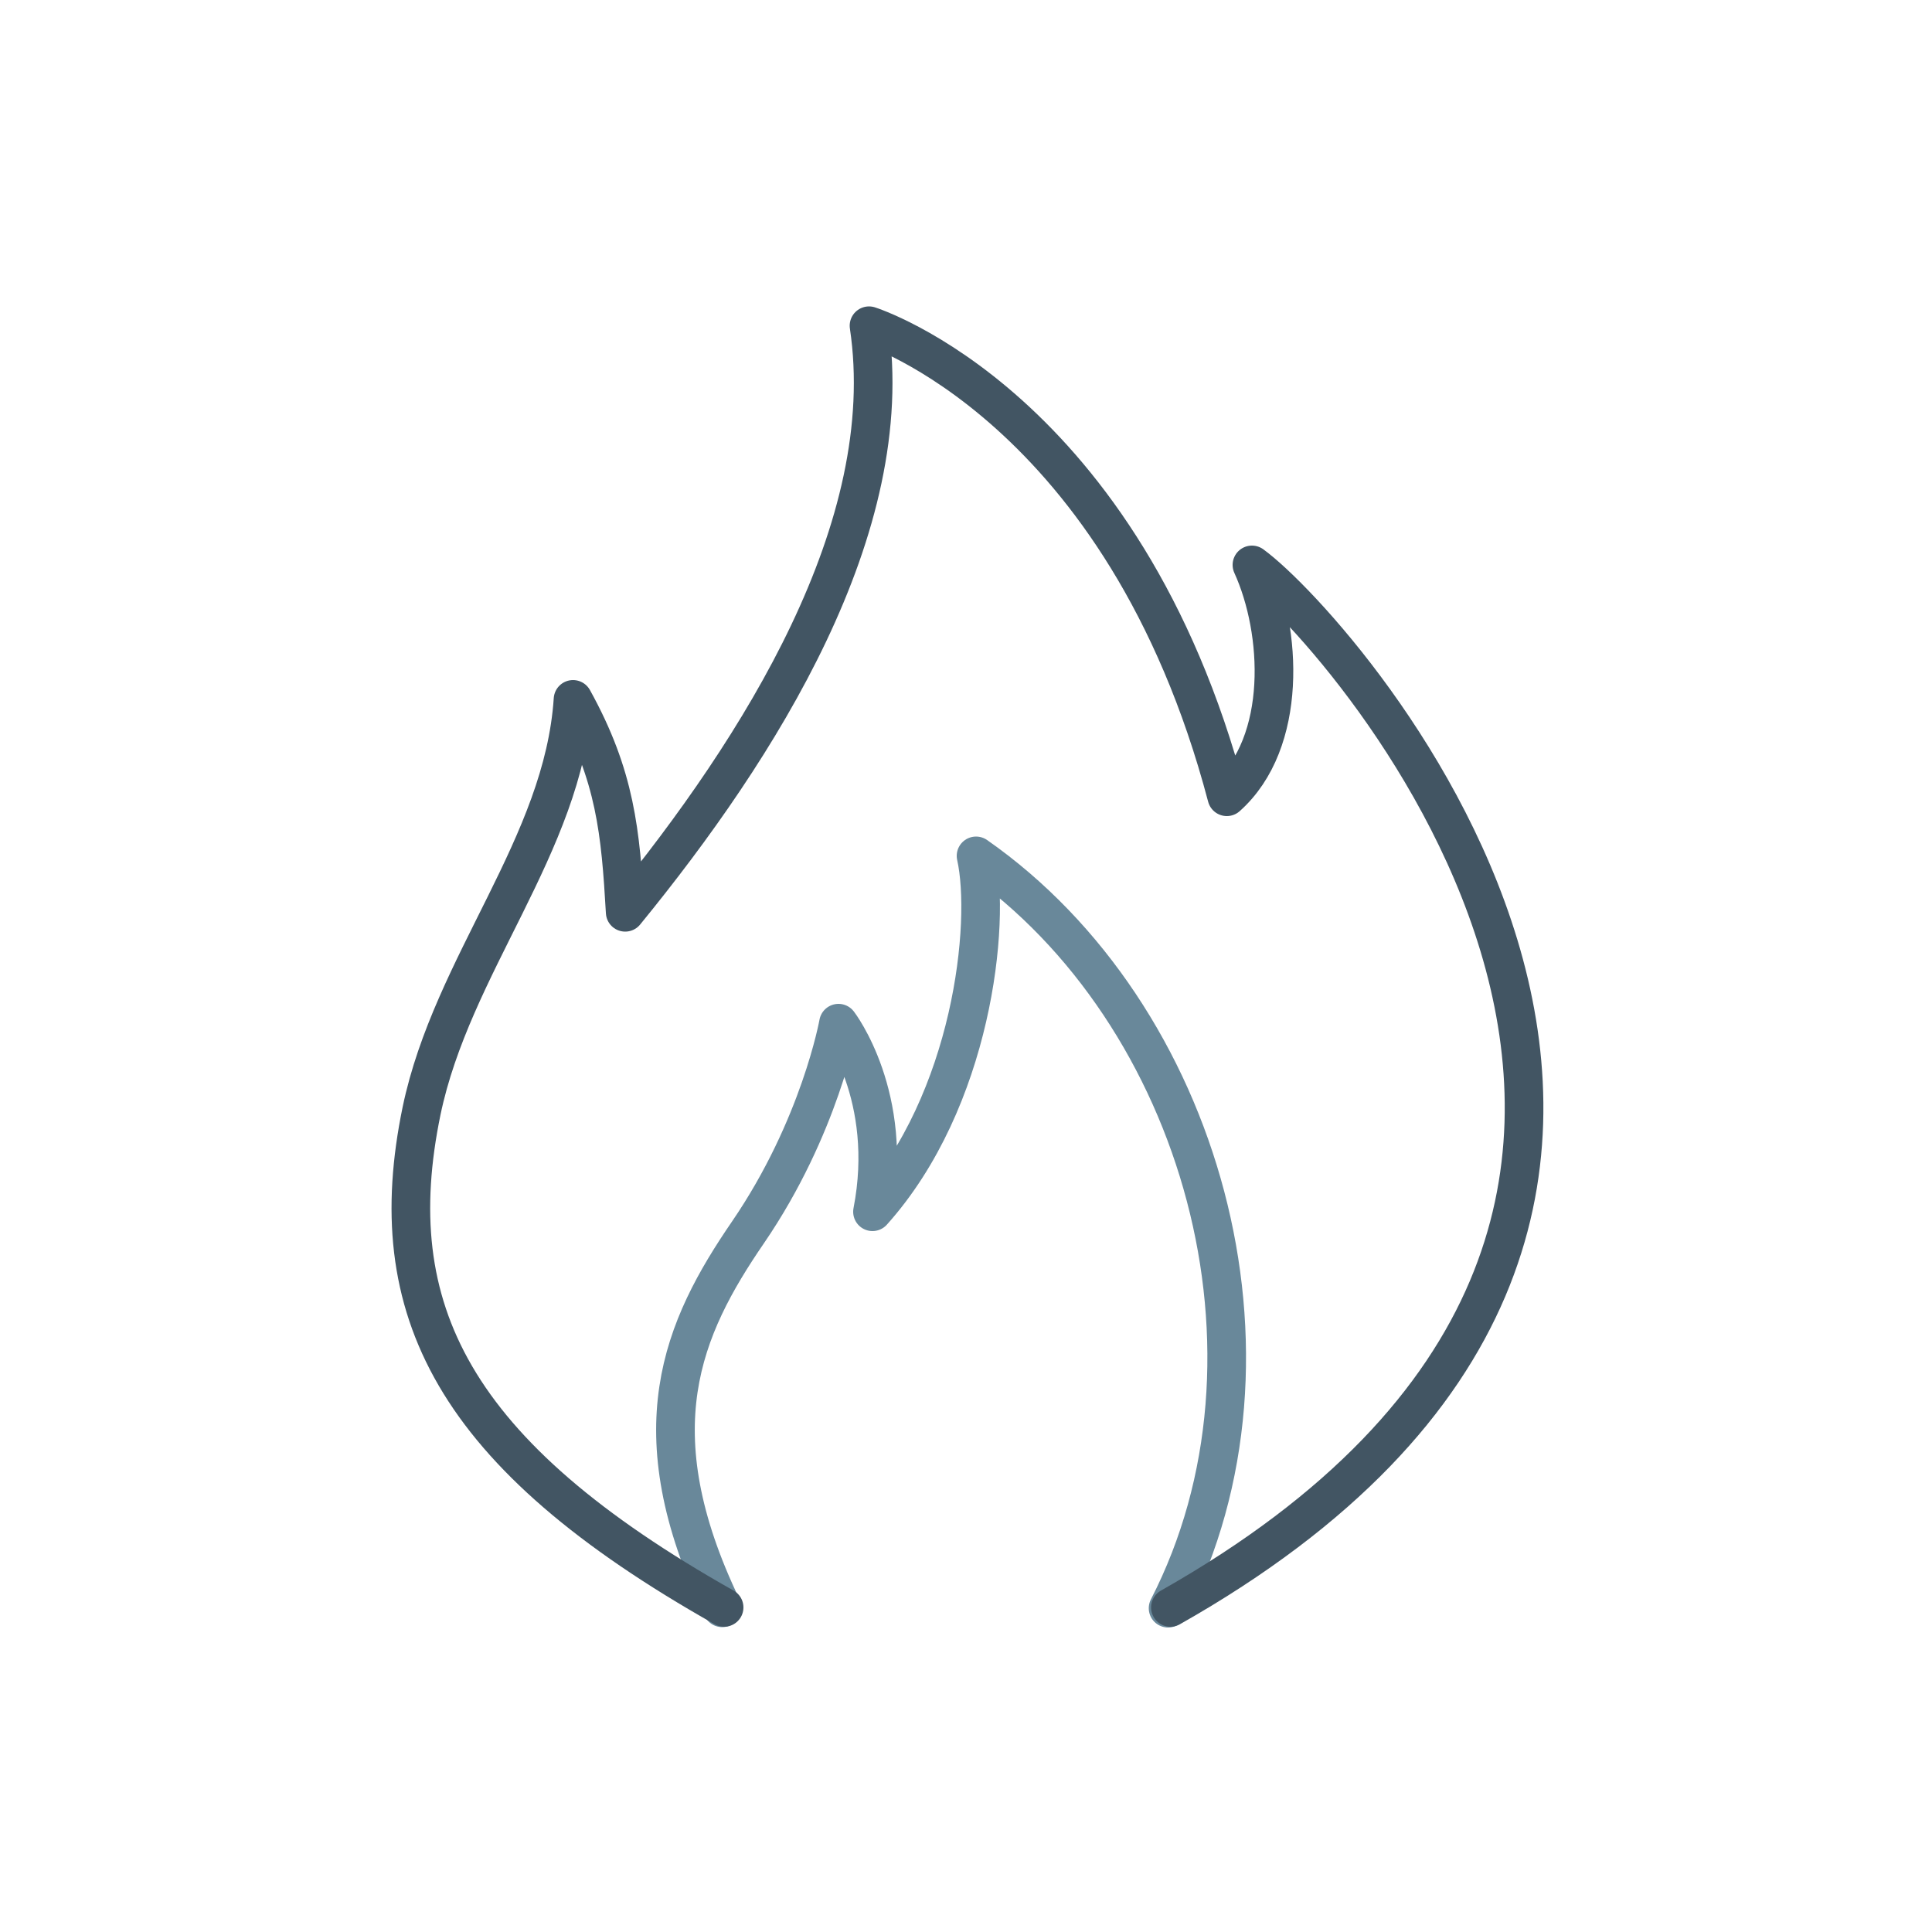
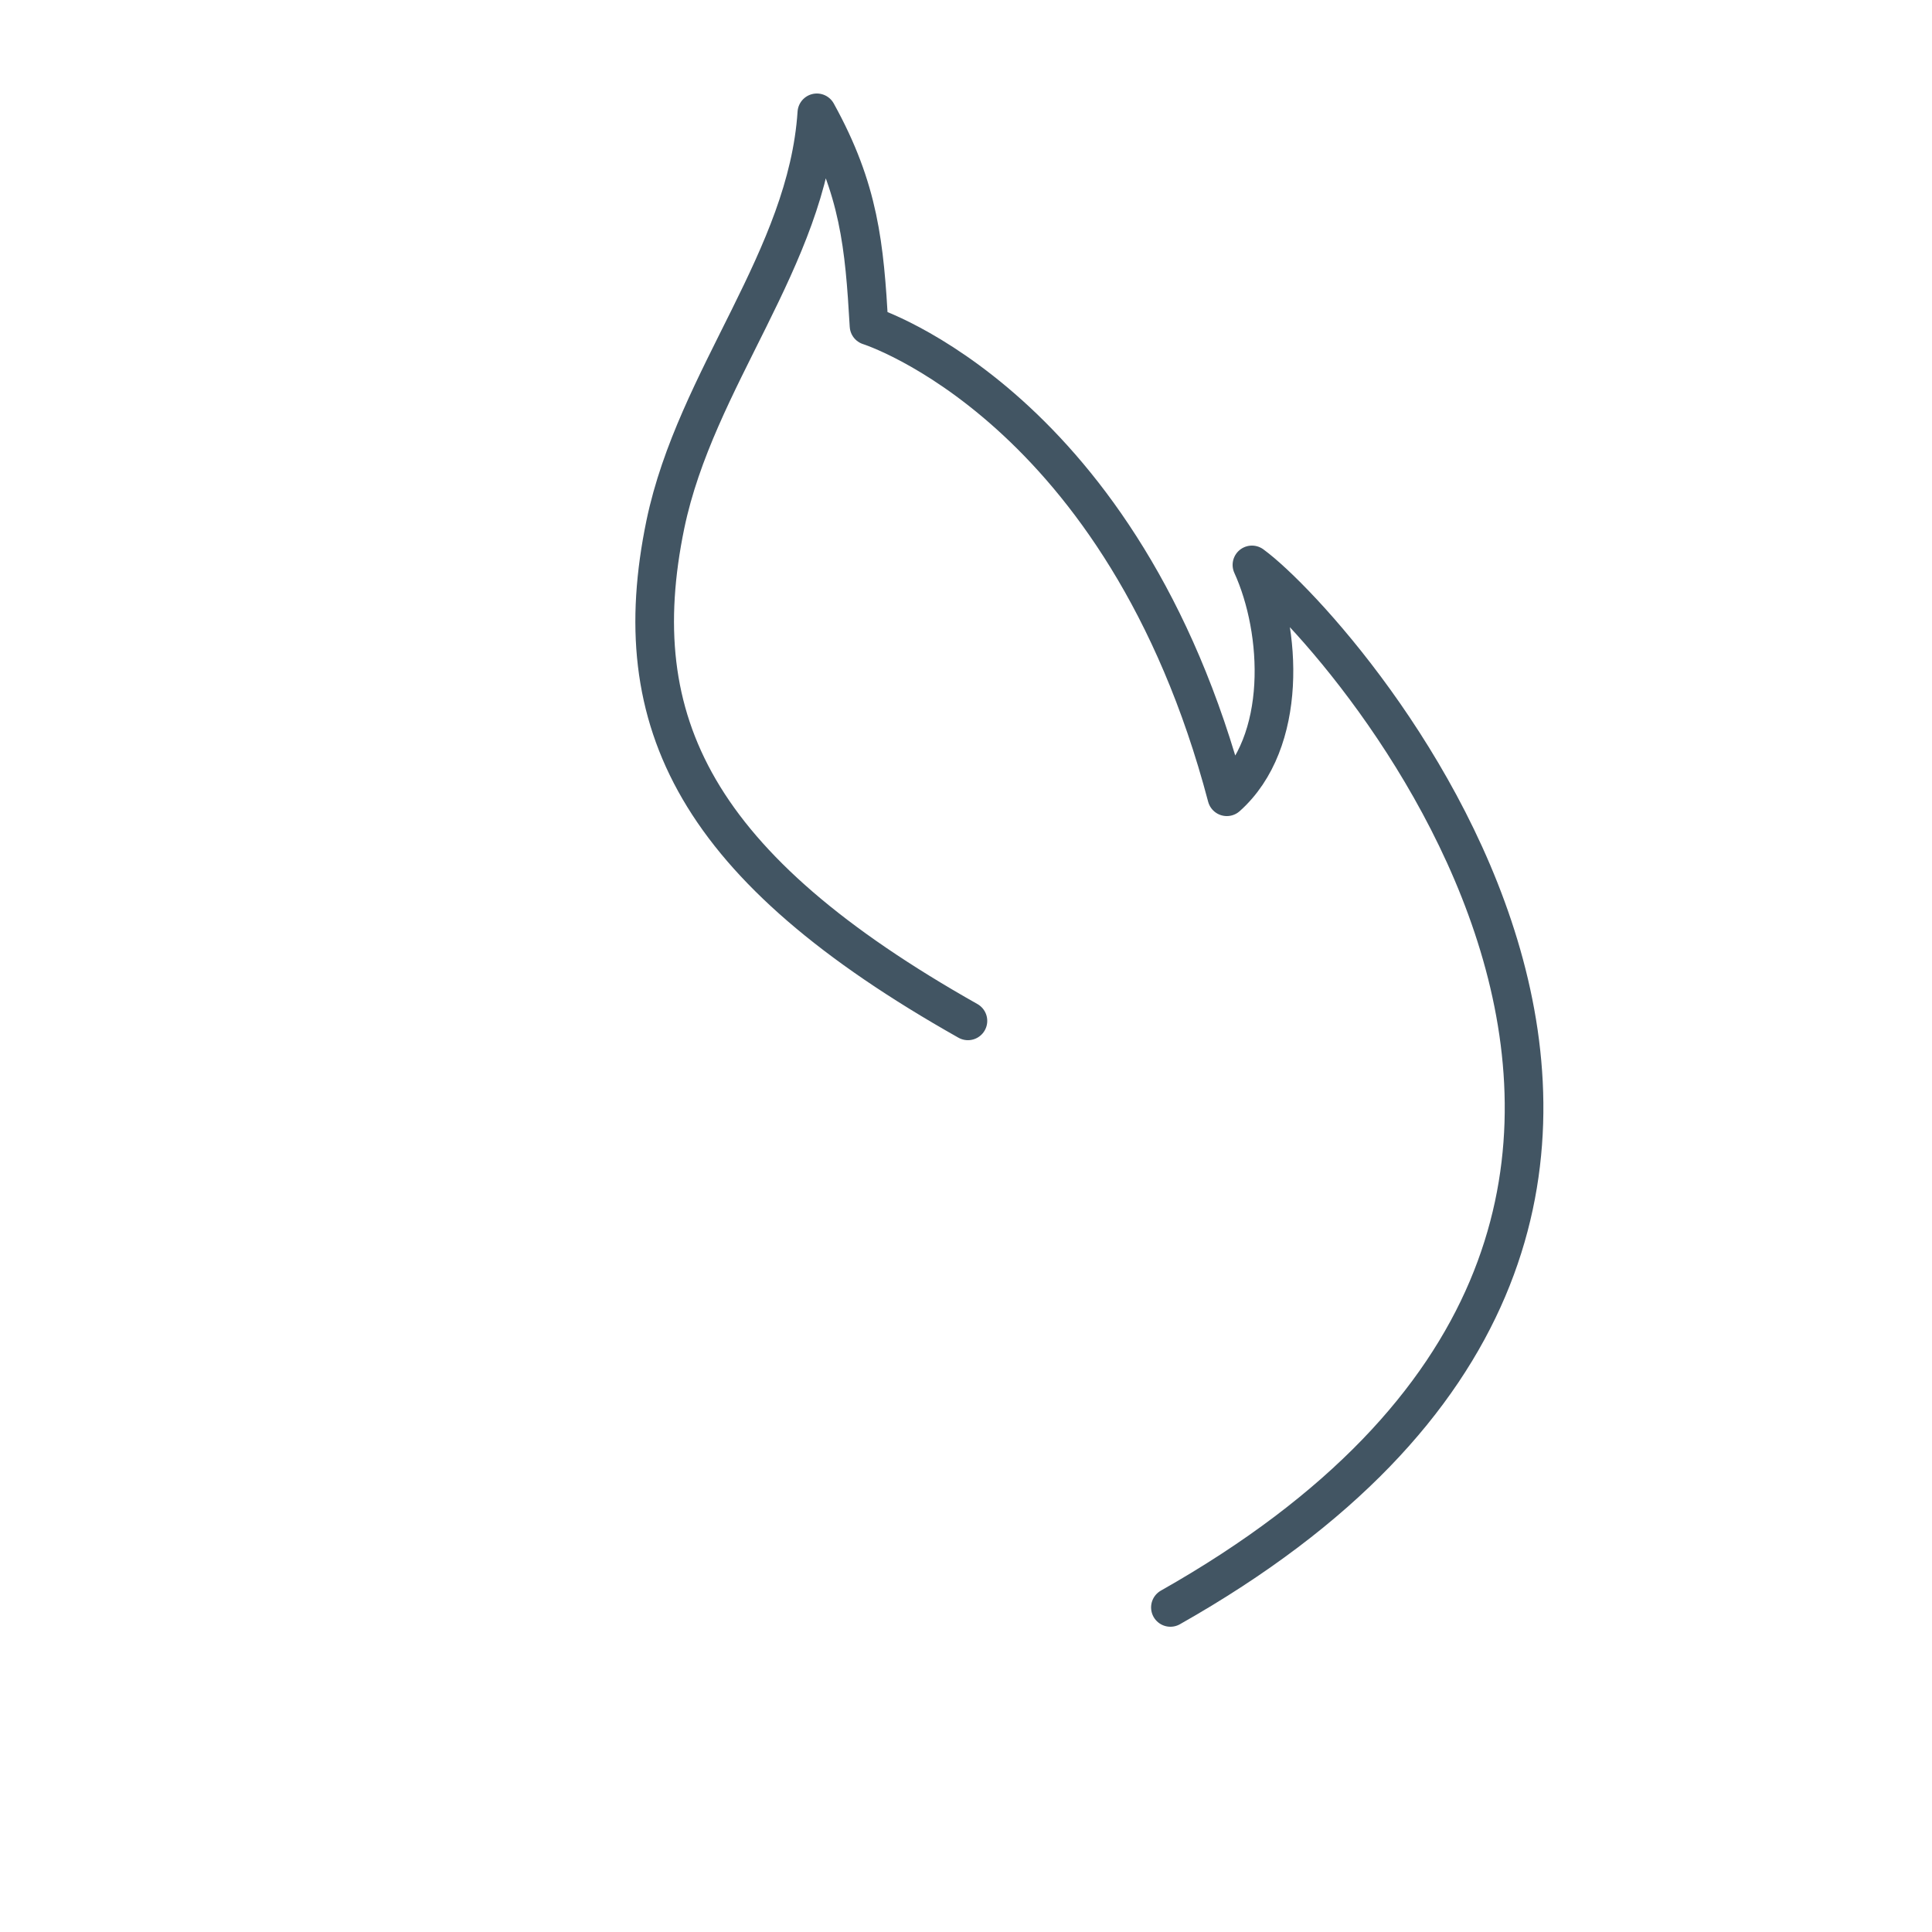
<svg xmlns="http://www.w3.org/2000/svg" version="1.1" id="Ebene_1" x="0px" y="0px" viewBox="0 0 500 500" style="enable-background:new 0 0 500 500;" xml:space="preserve">
  <style type="text/css">
	.st0{fill-opacity:0;stroke:#69889A;stroke-width:10;stroke-linecap:round;stroke-linejoin:round;}
	.st1{fill-opacity:0;stroke:#425563;stroke-width:10;stroke-linecap:round;stroke-linejoin:round;}
</style>
  <g>
-     <path class="st0" d="M186.9,416.1L186.9,416.1c-22.1-46-10.3-72.4,6.7-97.2c18.6-27.2,23.4-54.1,23.4-54.1s14.6,19,8.8,48.8   c25.8-28.8,30.7-74.6,26.8-92.1c58.4,40.8,83.4,129.2,49.7,194.7" />
-     <path class="st1" d="M302.9,416c178.9-101.2,44.5-252.7,21.1-269.8c7.8,17.1,9.3,45.9-6.5,60C290.8,105,224.9,84.3,224.9,84.3   c7.8,52.2-28.3,109.2-63.1,151.8c-1.2-20.8-2.5-35.2-13.5-55.1c-2.5,37.8-31.3,68.6-39.2,106.5c-10.6,51.3,7.9,88.8,78.3,128.5" />
+     <path class="st1" d="M302.9,416c178.9-101.2,44.5-252.7,21.1-269.8c7.8,17.1,9.3,45.9-6.5,60C290.8,105,224.9,84.3,224.9,84.3   c-1.2-20.8-2.5-35.2-13.5-55.1c-2.5,37.8-31.3,68.6-39.2,106.5c-10.6,51.3,7.9,88.8,78.3,128.5" />
  </g>
</svg>